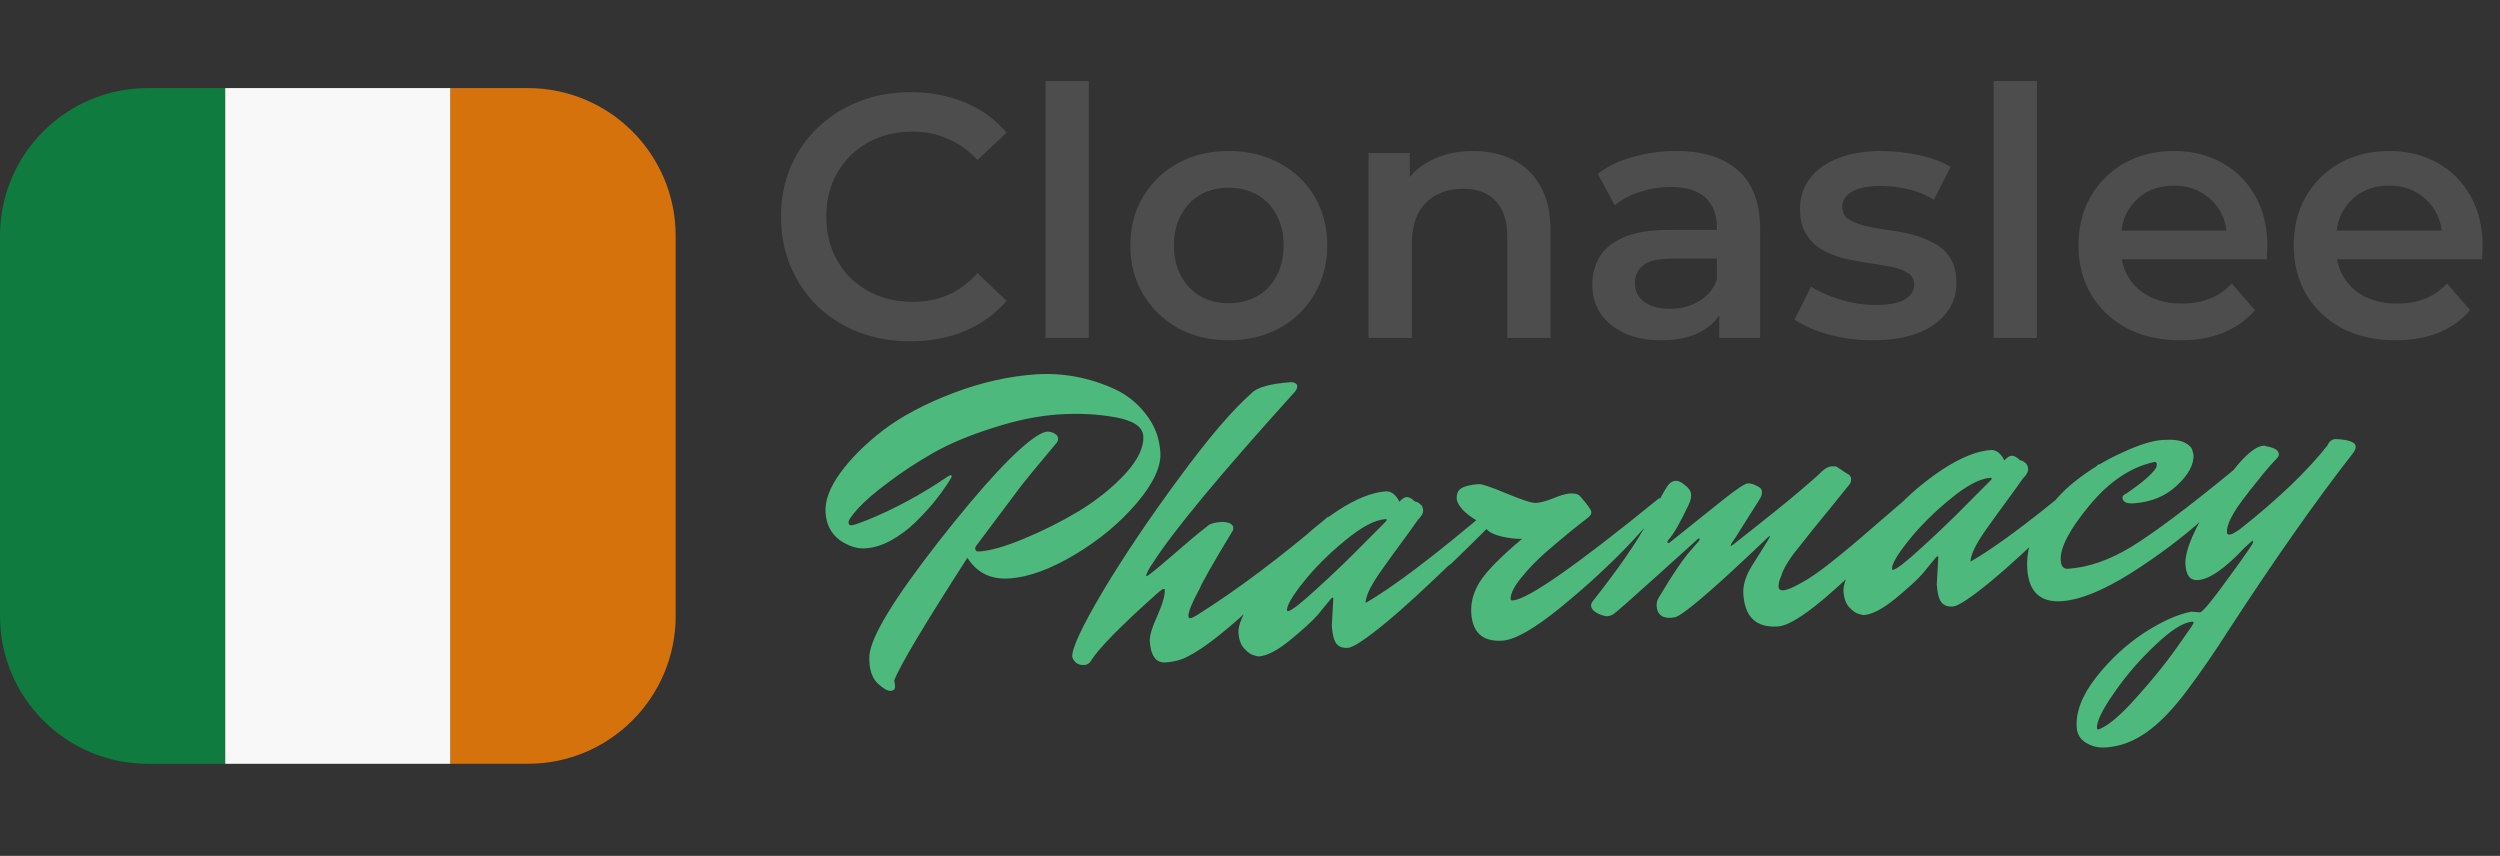
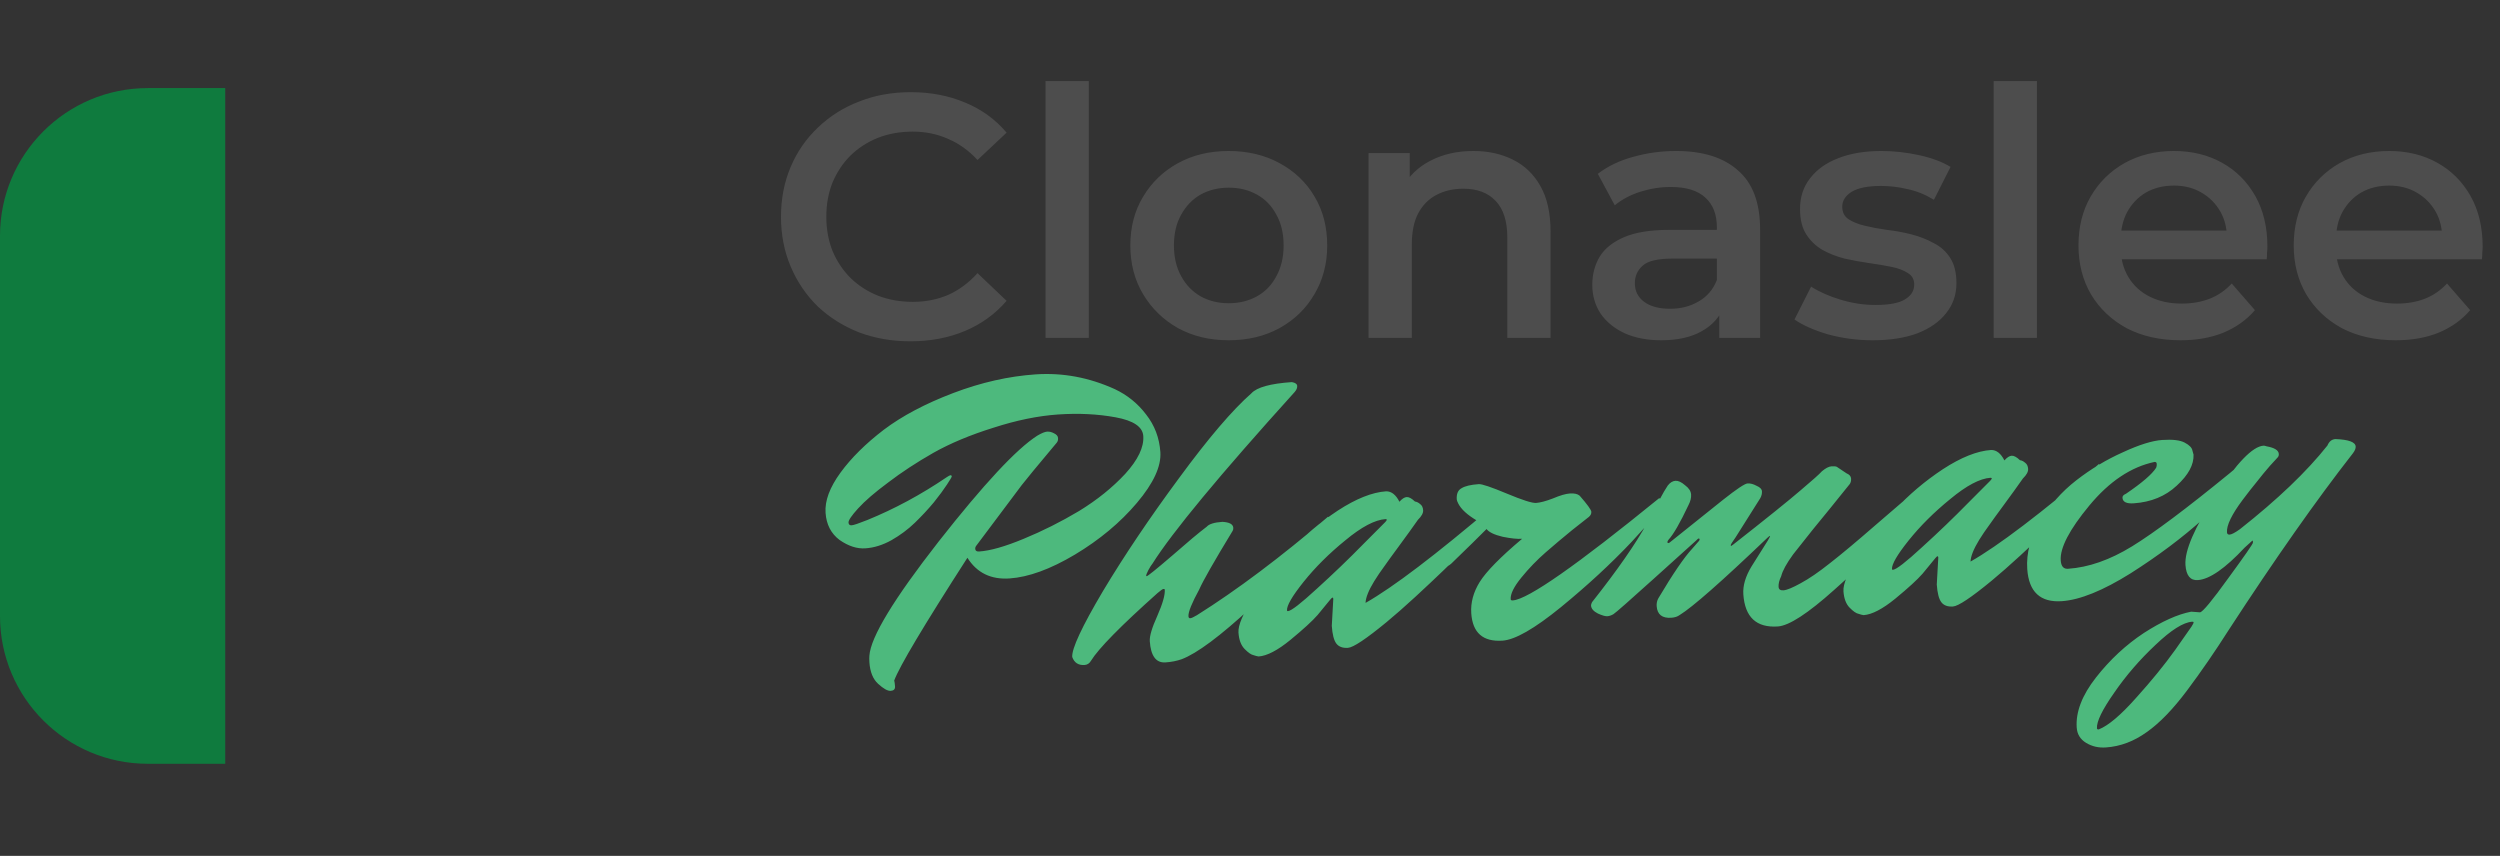
<svg xmlns="http://www.w3.org/2000/svg" width="555" height="190" viewBox="0 0 555 190" fill="none">
  <rect x="0" y="0" width="555" height="190" fill="#333333" stroke="none" />
  <g clip-path="url(#clip0_2649_30)">
    <path d="M32.812 19.558C14.691 19.558 0 34.249 0 52.371V136.746C0 154.868 14.691 169.558 32.812 169.558H50V19.558H32.812Z" fill="#009A44" fill-opacity="0.7" />
-     <path d="M100.002 19.558H50.001V169.558H100.002V19.558Z" fill="#F8F8F8" />
-     <path d="M117.187 19.558H100V169.558H117.187C135.309 169.558 150 154.868 150 136.746V52.371C150 34.249 135.309 19.558 117.187 19.558Z" fill="#FF8200" fill-opacity="0.79" />
  </g>
  <path d="M202.108 75.768C198.011 75.768 194.196 75.102 190.663 73.771C187.181 72.388 184.134 70.468 181.522 68.01C178.962 65.501 176.964 62.556 175.531 59.176C174.097 55.797 173.38 52.109 173.38 48.115C173.38 44.121 174.097 40.434 175.531 37.054C176.964 33.674 178.987 30.755 181.599 28.297C184.211 25.788 187.258 23.867 190.74 22.536C194.222 21.153 198.037 20.462 202.185 20.462C206.589 20.462 210.609 21.23 214.245 22.767C217.881 24.252 220.953 26.479 223.463 29.449L217.01 35.518C215.064 33.418 212.888 31.856 210.481 30.832C208.074 29.757 205.462 29.219 202.646 29.219C199.829 29.219 197.243 29.68 194.888 30.602C192.583 31.523 190.561 32.829 188.819 34.519C187.13 36.209 185.798 38.206 184.825 40.511C183.903 42.815 183.442 45.35 183.442 48.115C183.442 50.88 183.903 53.415 184.825 55.72C185.798 58.024 187.13 60.021 188.819 61.711C190.561 63.401 192.583 64.707 194.888 65.629C197.243 66.55 199.829 67.011 202.646 67.011C205.462 67.011 208.074 66.499 210.481 65.475C212.888 64.4 215.064 62.787 217.01 60.636L223.463 66.781C220.953 69.7 217.881 71.927 214.245 73.464C210.609 75 206.563 75.768 202.108 75.768ZM232.109 75V18.004H241.711V75H232.109ZM272.748 75.538C268.549 75.538 264.811 74.641 261.533 72.849C258.256 71.006 255.67 68.496 253.775 65.321C251.88 62.147 250.933 58.536 250.933 54.491C250.933 50.394 251.88 46.784 253.775 43.66C255.67 40.485 258.256 38.001 261.533 36.209C264.811 34.417 268.549 33.52 272.748 33.52C276.999 33.52 280.763 34.417 284.04 36.209C287.369 38.001 289.955 40.459 291.798 43.583C293.693 46.707 294.64 50.343 294.64 54.491C294.64 58.536 293.693 62.147 291.798 65.321C289.955 68.496 287.369 71.006 284.04 72.849C280.763 74.641 276.999 75.538 272.748 75.538ZM272.748 67.319C275.104 67.319 277.203 66.806 279.047 65.782C280.891 64.758 282.324 63.273 283.349 61.327C284.424 59.381 284.962 57.102 284.962 54.491C284.962 51.828 284.424 49.549 283.349 47.654C282.324 45.708 280.891 44.223 279.047 43.199C277.203 42.175 275.13 41.663 272.825 41.663C270.469 41.663 268.37 42.175 266.526 43.199C264.734 44.223 263.3 45.708 262.225 47.654C261.149 49.549 260.612 51.828 260.612 54.491C260.612 57.102 261.149 59.381 262.225 61.327C263.3 63.273 264.734 64.758 266.526 65.782C268.37 66.806 270.444 67.319 272.748 67.319ZM327.097 33.52C330.374 33.52 333.293 34.161 335.853 35.441C338.465 36.721 340.513 38.693 341.998 41.355C343.484 43.967 344.226 47.347 344.226 51.495V75H334.624V52.724C334.624 49.088 333.754 46.374 332.013 44.582C330.323 42.789 327.941 41.893 324.869 41.893C322.616 41.893 320.619 42.354 318.877 43.276C317.136 44.198 315.779 45.58 314.806 47.424C313.885 49.216 313.424 51.495 313.424 54.26V75H303.822V33.981H312.963V45.043L311.35 41.663C312.784 39.051 314.858 37.054 317.572 35.671C320.337 34.237 323.512 33.52 327.097 33.52ZM381.678 75V66.704L381.141 64.937V50.419C381.141 47.603 380.296 45.427 378.606 43.89C376.916 42.303 374.355 41.509 370.924 41.509C368.62 41.509 366.341 41.868 364.088 42.584C361.886 43.301 360.017 44.3 358.48 45.58L354.717 38.59C356.919 36.9 359.53 35.646 362.552 34.826C365.624 33.956 368.799 33.52 372.077 33.52C378.017 33.52 382.6 34.954 385.826 37.822C389.104 40.639 390.742 45.017 390.742 50.957V75H381.678ZM368.774 75.538C365.701 75.538 363.012 75.026 360.708 74.001C358.404 72.926 356.611 71.467 355.331 69.623C354.102 67.728 353.488 65.603 353.488 63.248C353.488 60.943 354.025 58.869 355.101 57.026C356.227 55.182 358.045 53.722 360.554 52.647C363.064 51.572 366.392 51.034 370.54 51.034H382.446V57.41H371.232C367.954 57.41 365.752 57.947 364.626 59.023C363.499 60.047 362.936 61.327 362.936 62.863C362.936 64.605 363.627 65.987 365.01 67.011C366.392 68.035 368.313 68.548 370.771 68.548C373.126 68.548 375.226 68.01 377.069 66.934C378.964 65.859 380.321 64.272 381.141 62.172L382.754 67.933C381.832 70.34 380.168 72.209 377.761 73.54C375.405 74.872 372.409 75.538 368.774 75.538ZM415.739 75.538C412.308 75.538 409.005 75.102 405.83 74.232C402.706 73.31 400.223 72.209 398.379 70.929L402.066 63.632C403.91 64.809 406.112 65.782 408.672 66.55C411.233 67.319 413.793 67.703 416.354 67.703C419.375 67.703 421.552 67.293 422.883 66.474C424.266 65.654 424.957 64.553 424.957 63.171C424.957 62.044 424.496 61.199 423.574 60.636C422.653 60.021 421.449 59.56 419.964 59.253C418.479 58.946 416.815 58.664 414.971 58.408C413.179 58.152 411.361 57.819 409.517 57.41C407.725 56.949 406.086 56.309 404.601 55.489C403.116 54.619 401.913 53.467 400.991 52.033C400.069 50.599 399.608 48.704 399.608 46.348C399.608 43.737 400.351 41.483 401.836 39.589C403.321 37.643 405.395 36.158 408.058 35.134C410.772 34.058 413.973 33.52 417.66 33.52C420.425 33.52 423.216 33.828 426.032 34.442C428.849 35.057 431.179 35.927 433.022 37.054L429.335 44.351C427.389 43.173 425.418 42.38 423.421 41.97C421.475 41.509 419.529 41.279 417.583 41.279C414.664 41.279 412.487 41.714 411.054 42.584C409.671 43.455 408.98 44.556 408.98 45.888C408.98 47.117 409.441 48.038 410.362 48.653C411.284 49.267 412.487 49.754 413.973 50.112C415.458 50.471 417.096 50.778 418.889 51.034C420.732 51.239 422.55 51.572 424.342 52.033C426.135 52.493 427.773 53.134 429.259 53.953C430.795 54.721 432.024 55.822 432.946 57.256C433.867 58.69 434.328 60.559 434.328 62.863C434.328 65.424 433.56 67.651 432.024 69.546C430.539 71.441 428.414 72.926 425.648 74.001C422.883 75.026 419.58 75.538 415.739 75.538ZM442.597 75V18.004H452.199V75H442.597ZM484.081 75.538C479.524 75.538 475.53 74.641 472.099 72.849C468.719 71.006 466.081 68.496 464.187 65.321C462.343 62.147 461.421 58.536 461.421 54.491C461.421 50.394 462.318 46.784 464.11 43.66C465.953 40.485 468.463 38.001 471.638 36.209C474.864 34.417 478.525 33.52 482.622 33.52C486.616 33.52 490.175 34.391 493.299 36.132C496.423 37.873 498.881 40.331 500.673 43.506C502.466 46.681 503.362 50.419 503.362 54.721C503.362 55.131 503.336 55.592 503.285 56.104C503.285 56.616 503.259 57.102 503.208 57.563H469.026V51.188H498.138L494.375 53.185C494.426 50.829 493.939 48.755 492.915 46.963C491.891 45.171 490.483 43.762 488.69 42.738C486.949 41.714 484.926 41.202 482.622 41.202C480.266 41.202 478.192 41.714 476.4 42.738C474.659 43.762 473.276 45.196 472.252 47.04C471.279 48.832 470.793 50.957 470.793 53.415V54.952C470.793 57.41 471.356 59.586 472.483 61.481C473.609 63.376 475.197 64.835 477.245 65.859C479.293 66.883 481.649 67.395 484.312 67.395C486.616 67.395 488.69 67.037 490.534 66.32C492.377 65.603 494.016 64.477 495.45 62.94L500.596 68.855C498.753 71.006 496.423 72.67 493.606 73.848C490.841 74.974 487.666 75.538 484.081 75.538ZM531.865 75.538C527.308 75.538 523.313 74.641 519.882 72.849C516.502 71.006 513.865 68.496 511.97 65.321C510.127 62.147 509.205 58.536 509.205 54.491C509.205 50.394 510.101 46.784 511.894 43.66C513.737 40.485 516.246 38.001 519.421 36.209C522.647 34.417 526.309 33.52 530.406 33.52C534.4 33.52 537.959 34.391 541.083 36.132C544.207 37.873 546.665 40.331 548.457 43.506C550.249 46.681 551.145 50.419 551.145 54.721C551.145 55.131 551.12 55.592 551.069 56.104C551.069 56.616 551.043 57.102 550.992 57.563H516.81V51.188H545.922L542.158 53.185C542.209 50.829 541.723 48.755 540.699 46.963C539.675 45.171 538.266 43.762 536.474 42.738C534.733 41.714 532.71 41.202 530.406 41.202C528.05 41.202 525.976 41.714 524.184 42.738C522.443 43.762 521.06 45.196 520.036 47.04C519.063 48.832 518.576 50.957 518.576 53.415V54.952C518.576 57.41 519.14 59.586 520.266 61.481C521.393 63.376 522.98 64.835 525.029 65.859C527.077 66.883 529.433 67.395 532.096 67.395C534.4 67.395 536.474 67.037 538.318 66.32C540.161 65.603 541.8 64.477 543.234 62.94L548.38 68.855C546.537 71.006 544.207 72.67 541.39 73.848C538.625 74.974 535.45 75.538 531.865 75.538Z" fill="#4D4D4D" />
  <path d="M247.497 86.392C250.263 87.697 252.569 89.562 254.415 91.987C256.323 94.409 257.385 97.199 257.601 100.359C257.817 103.518 256.082 107.278 252.396 111.638C248.711 115.997 244.118 119.828 238.617 123.129C233.175 126.364 228.347 128.125 224.134 128.413C219.983 128.696 216.86 127.167 214.765 123.825C205.087 138.864 199.67 147.947 198.515 151.076C198.598 151.381 198.658 151.813 198.696 152.371C198.739 152.99 198.419 153.323 197.738 153.37C197.056 153.416 196.118 152.889 194.922 151.788C193.793 150.745 193.156 149.17 193.012 147.064C192.97 146.444 192.967 145.947 193.004 145.571C193.282 141.444 198.4 133.003 208.359 120.248C218.379 107.489 225.685 99.645 230.278 96.717C231.235 96.154 231.961 95.856 232.457 95.822C232.953 95.788 233.459 95.909 233.976 96.185C234.554 96.456 234.859 96.809 234.888 97.243C234.918 97.676 234.817 98.025 234.586 98.29C230.27 103.44 227.683 106.573 226.826 107.69L216.644 121.269C216.533 121.463 216.484 121.653 216.496 121.839C216.526 122.273 216.819 122.471 217.377 122.433C219.855 122.263 223.152 121.322 227.267 119.61C231.444 117.893 235.536 115.839 239.543 113.449C243.546 110.998 246.967 108.243 249.808 105.186C252.645 102.067 253.979 99.268 253.809 96.79C253.67 94.746 251.615 93.361 247.644 92.637C243.673 91.912 239.427 91.704 234.904 92.013C230.444 92.318 225.656 93.299 220.541 94.955C215.422 96.55 210.974 98.41 207.198 100.535C203.484 102.656 200.149 104.844 197.191 107.1C194.229 109.294 191.995 111.221 190.49 112.88C189.043 114.472 188.336 115.516 188.37 116.012C188.4 116.446 188.631 116.648 189.065 116.618C189.499 116.588 190.655 116.198 192.533 115.448C198.588 112.98 204.471 109.808 210.181 105.933C210.598 105.655 210.868 105.512 210.992 105.504C211.178 105.491 211.277 105.578 211.29 105.764C211.299 105.888 210.936 106.504 210.203 107.612C209.527 108.654 208.558 109.965 207.297 111.545C206.032 113.063 204.64 114.558 203.122 116.031C201.605 117.504 199.858 118.806 197.881 119.937C195.962 121.002 194.042 121.6 192.122 121.731C190.263 121.858 188.354 121.241 186.394 119.882C184.491 118.455 183.451 116.442 183.274 113.84C183.092 111.176 184.196 108.206 186.586 104.931C188.976 101.655 192.183 98.48 196.205 95.404C200.289 92.325 205.425 89.609 211.613 87.256C217.801 84.904 223.899 83.523 229.908 83.112C235.918 82.701 241.781 83.795 247.497 86.392ZM263.837 136.81C263.859 137.12 263.993 137.266 264.241 137.249C264.489 137.232 264.972 137.013 265.69 136.59C274.582 131.003 284.291 123.712 294.817 114.714C295.404 115.11 295.719 115.617 295.761 116.237C295.804 116.857 295.534 117.466 294.953 118.066C294.371 118.666 293.528 119.533 292.423 120.666C291.38 121.796 289.341 123.833 286.305 126.779C283.27 129.725 280.435 132.409 277.799 134.829C270.891 141.214 265.739 145.052 262.341 146.342C261.247 146.728 260.05 146.965 258.749 147.054C256.643 147.198 255.477 145.628 255.253 142.345C255.177 141.23 255.733 139.355 256.923 136.722C258.108 134.027 258.66 132.091 258.58 130.914C258.571 130.79 258.474 130.735 258.288 130.747C258.103 130.76 257.657 131.071 256.952 131.679C248.798 138.958 243.88 143.962 242.199 146.691C241.866 147.274 241.389 147.586 240.77 147.629C239.407 147.722 238.495 147.131 238.034 145.855C237.907 143.997 240.188 139.111 244.875 131.197C249.625 123.279 255.247 114.928 261.742 106.144C268.233 97.299 273.593 91.019 277.82 87.307C279.037 85.98 282.03 85.153 286.8 84.827C287.556 84.962 287.949 85.246 287.979 85.68C288.008 86.113 287.821 86.562 287.417 87.025C270.752 105.467 260.23 118.167 255.85 125.126C255.62 125.39 255.311 125.878 254.923 126.589C254.594 127.234 254.436 127.65 254.448 127.835L254.548 127.922C254.795 127.905 256.654 126.409 260.123 123.433C263.587 120.396 266.178 118.227 267.894 116.927C268.413 116.332 269.571 115.972 271.368 115.85C272.929 115.93 273.738 116.372 273.793 117.178C273.81 117.426 273.762 117.647 273.651 117.841C269.511 124.659 267.038 128.998 266.232 130.858C264.572 133.897 263.774 135.881 263.837 136.81ZM295.657 138.931L295.994 132.933C295.981 132.747 295.913 132.658 295.789 132.667C295.727 132.671 295.581 132.805 295.35 133.07C294.604 133.992 293.656 135.146 292.506 136.532C291.351 137.856 289.33 139.705 286.443 142.081C283.613 144.39 281.269 145.609 279.41 145.736C279.096 145.695 278.716 145.596 278.27 145.44C277.766 145.35 277.112 144.897 276.31 144.08C275.507 143.264 275.051 142.05 274.941 140.439C274.831 138.829 275.903 136.297 278.156 132.844C280.344 129.334 283.033 125.882 286.225 122.49C289.412 119.036 293 115.99 296.99 113.352C301.042 110.71 304.617 109.283 307.714 109.072C308.896 109.053 309.882 109.826 310.674 111.39C311.251 110.729 311.787 110.381 312.283 110.347C312.778 110.313 313.392 110.644 314.125 111.341C314.5 111.378 314.887 111.569 315.284 111.916C315.677 112.2 315.895 112.652 315.937 113.271C315.979 113.891 315.592 114.602 314.776 115.405C313.585 117.104 312.192 119.036 310.597 121.198C309.002 123.361 307.864 124.933 307.184 125.913C306.5 126.831 305.794 127.875 305.064 129.045C303.833 131.059 303.195 132.658 303.152 133.844C309.263 130.377 318.76 123.161 331.641 112.198C332.229 112.594 332.543 113.102 332.586 113.721C332.628 114.341 332.416 114.884 331.95 115.352C331.484 115.819 330.901 116.388 330.2 117.058C329.561 117.724 328.249 119.028 326.266 120.968C324.282 122.909 322.356 124.783 320.488 126.591C318.678 128.333 316.572 130.313 314.172 132.531C311.829 134.683 309.715 136.539 307.83 138.099C303.293 141.832 300.436 143.739 299.259 143.819C298.082 143.9 297.22 143.585 296.673 142.876C296.127 142.166 295.788 140.851 295.657 138.931ZM285.912 135.675C286.655 135.625 288.813 133.952 292.384 130.658C296.018 127.36 299.435 124.077 302.635 120.809L307.527 115.9C307.758 115.635 307.872 115.472 307.867 115.41C307.859 115.286 307.762 115.23 307.576 115.243C305.222 115.404 302.248 116.976 298.655 119.96C295.058 122.882 291.97 125.957 289.389 129.183C286.867 132.343 285.641 134.449 285.713 135.502C285.722 135.626 285.788 135.684 285.912 135.675ZM317.661 123.89C320.907 121.303 324.296 118.52 327.827 115.54C325.751 114.312 324.39 113.067 323.744 111.804C323.528 111.383 323.414 111.08 323.402 110.894C323.317 109.655 323.665 108.822 324.445 108.396C325.22 107.907 326.506 107.601 328.303 107.478C328.984 107.432 331.055 108.131 334.515 109.575C337.974 111.019 340.138 111.711 341.005 111.652C341.934 111.589 343.187 111.254 344.764 110.648C346.337 109.981 347.588 109.615 348.517 109.552C349.508 109.484 350.236 109.652 350.699 110.056C352.387 111.995 353.246 113.181 353.276 113.614C353.306 114.048 353.114 114.435 352.702 114.774C352.347 115.047 351.136 116.001 349.069 117.636C347.065 119.267 345.093 120.927 343.154 122.615C341.216 124.304 339.414 126.169 337.749 128.213C336.083 130.256 335.291 131.866 335.371 133.043C335.384 133.229 335.545 133.311 335.855 133.29C339.2 133.062 350.012 125.508 368.29 110.628C368.723 110.599 368.968 110.986 369.023 111.792C369.073 112.535 366.808 115.366 362.227 120.285C357.642 125.142 352.402 129.981 346.508 134.803C340.671 139.558 336.359 142.032 333.571 142.222C329.234 142.518 326.918 140.498 326.622 136.162C326.461 133.807 327.081 131.493 328.481 129.219C329.94 126.879 333.082 123.677 337.908 119.613C336.855 119.685 335.413 119.534 333.582 119.161C331.748 118.726 330.557 118.154 330.011 117.445C328.498 118.98 325.873 121.555 322.136 125.171C321.254 125.916 320.069 126.34 318.582 126.441C317.095 126.543 316.337 126.377 316.307 125.943C316.274 125.447 316.725 124.763 317.661 123.89ZM394.844 130.287C394.882 130.844 395.242 131.1 395.923 131.053C396.666 131.002 397.938 130.48 399.737 129.486C401.598 128.487 403.768 127.001 406.248 125.026C408.789 123.048 412.116 120.269 416.228 116.689C420.398 113.043 424.046 109.962 427.173 107.445C427.76 107.841 428.075 108.348 428.117 108.968C428.159 109.587 427.919 110.164 427.395 110.698C425.544 112.754 423.2 115.341 420.363 118.46C417.522 121.517 413.138 125.676 407.212 130.936C401.347 136.191 397.175 138.903 394.697 139.073C389.927 139.399 387.368 137.022 387.021 131.942C386.89 130.021 387.496 127.957 388.839 125.749L392.46 119.993C392.794 119.41 392.958 119.088 392.954 119.026C392.946 118.902 392.766 119.008 392.415 119.343C382.25 129.062 375.733 134.798 372.865 136.55C372.391 136.893 371.782 137.091 371.038 137.141C368.994 137.281 367.908 136.422 367.781 134.563C367.739 133.944 367.856 133.375 368.132 132.859C371.369 127.409 373.887 123.721 375.685 121.793L377.156 120.105C377.272 119.973 377.325 119.845 377.317 119.721C377.308 119.597 377.242 119.539 377.118 119.548C376.995 119.556 376.817 119.693 376.586 119.957L367.176 128.443C361.724 133.359 358.73 135.991 358.193 136.339C357.714 136.62 357.258 136.776 356.825 136.805C356.391 136.835 355.693 136.634 354.729 136.202C353.762 135.708 353.255 135.12 353.209 134.438C353.196 134.253 353.272 133.998 353.437 133.676C359.051 126.57 363.103 120.754 365.595 116.227C366.645 114.288 367.555 112.577 368.325 111.093C369.153 109.542 369.793 108.44 370.246 107.787C370.762 107.129 371.329 106.779 371.949 106.737C372.568 106.695 373.275 107.02 374.069 107.713C374.921 108.339 375.372 109.024 375.423 109.767C375.474 110.511 375.279 111.302 374.839 112.141C372.99 116.064 371.516 118.623 370.415 119.819C370.242 120.018 370.162 120.21 370.174 120.396C370.183 120.519 370.249 120.577 370.373 120.569L370.645 120.457L382.507 110.964C385.518 108.58 387.334 107.366 387.953 107.324C388.573 107.282 389.238 107.454 389.949 107.841C390.718 108.162 391.119 108.57 391.153 109.066C391.187 109.562 391.066 110.068 390.79 110.585L385.315 119.268C384.577 120.314 384.213 120.899 384.221 121.023C384.23 121.147 384.265 121.207 384.327 121.202L384.772 120.892C392.157 115.097 397.142 111.084 399.728 108.854C402.376 106.619 403.96 105.204 404.479 104.608C405.304 103.929 405.995 103.571 406.553 103.533C407.173 103.49 407.579 103.525 407.774 103.636L409.926 105.076C410.567 105.343 410.904 105.725 410.938 106.221C410.972 106.716 410.875 107.127 410.649 107.454C407.264 111.669 404.538 115.029 402.468 117.536C400.461 120.038 399 121.88 398.085 123.063C396.605 125.094 395.72 126.71 395.428 127.913C394.992 128.814 394.797 129.605 394.844 130.287ZM429.965 129.754L430.302 123.756C430.289 123.57 430.221 123.482 430.097 123.49C430.035 123.494 429.889 123.629 429.658 123.894C428.912 124.816 427.963 125.97 426.813 127.356C425.659 128.679 423.638 130.529 420.751 132.905C417.921 135.214 415.577 136.432 413.718 136.559C413.404 136.519 413.024 136.42 412.578 136.264C412.074 136.174 411.42 135.721 410.618 134.904C409.815 134.087 409.359 132.874 409.248 131.263C409.138 129.652 410.21 127.121 412.464 123.668C414.651 120.158 417.341 116.706 420.532 113.314C423.72 109.86 427.308 106.814 431.298 104.176C435.35 101.534 438.925 100.107 442.022 99.896C443.203 99.877 444.19 100.65 444.981 102.214C445.558 101.552 446.095 101.204 446.59 101.171C447.086 101.137 447.7 101.468 448.432 102.165C448.808 102.202 449.195 102.393 449.592 102.739C449.985 103.024 450.202 103.476 450.245 104.095C450.287 104.715 449.9 105.426 449.083 106.228C447.892 107.928 446.499 109.859 444.905 112.022C443.31 114.185 442.172 115.757 441.492 116.737C440.808 117.655 440.101 118.699 439.372 119.869C438.141 121.883 437.503 123.482 437.459 124.668C443.571 121.2 453.068 113.985 465.949 103.022C466.536 103.418 466.851 103.925 466.893 104.545C466.936 105.164 466.724 105.708 466.258 106.175C465.792 106.643 465.208 107.212 464.507 107.882C463.868 108.548 462.557 109.851 460.573 111.792C458.59 113.732 456.664 115.607 454.796 117.415C452.985 119.157 450.88 121.137 448.48 123.355C446.137 125.506 444.023 127.362 442.138 128.923C437.601 132.656 434.743 134.563 433.566 134.643C432.389 134.724 431.528 134.409 430.981 133.699C430.435 132.99 430.096 131.675 429.965 129.754ZM420.22 126.499C420.963 126.448 423.121 124.776 426.692 121.482C430.326 118.184 433.742 114.901 436.942 111.633L441.835 106.724C442.066 106.459 442.179 106.296 442.175 106.234C442.167 106.11 442.069 106.054 441.884 106.067C439.529 106.228 436.556 107.8 432.963 110.784C429.366 113.706 426.278 116.78 423.697 120.006C421.174 123.166 419.949 125.273 420.021 126.326C420.029 126.45 420.096 126.508 420.22 126.499ZM486.966 100.933C487.057 103.167 485.813 105.462 483.235 107.816C480.72 110.166 477.541 111.473 473.7 111.735C472.09 111.845 471.253 111.436 471.189 110.506C471.164 110.135 471.423 109.837 471.968 109.613C475.537 107.191 477.771 105.264 478.669 103.834C478.776 103.577 478.819 103.294 478.798 102.985C478.776 102.675 478.611 102.531 478.301 102.552C473.086 103.655 468.265 106.878 463.838 112.222C459.41 117.566 457.292 121.632 457.482 124.42C457.571 125.721 458.111 126.338 459.102 126.27C463.687 125.957 468.428 124.295 473.326 121.284C478.224 118.273 485.447 112.862 494.997 105.052C495.644 104.51 496.616 103.697 497.911 102.612C499.268 101.524 500.064 100.878 500.299 100.675C500.887 101.071 501.201 101.578 501.244 102.198C501.286 102.817 501.045 103.394 500.522 103.928C497.636 107.237 493.846 110.981 489.152 115.161C484.52 119.336 479.133 123.376 472.989 127.282C466.841 131.125 461.753 133.184 457.726 133.459C452.956 133.785 450.397 131.408 450.05 126.328C449.809 122.797 450.751 119.278 452.877 115.772C454.998 112.204 457.684 109.157 460.935 106.632C464.186 104.107 467.623 102.036 471.247 100.42C474.867 98.741 477.792 97.825 480.022 97.673C482.314 97.516 483.977 97.714 485.01 98.266C486.044 98.817 486.613 99.401 486.717 100.016L486.966 100.933ZM518.459 97.474C521.392 97.585 522.893 98.136 522.96 99.127C522.99 99.561 522.776 100.073 522.318 100.665C514.248 110.988 505.058 124.064 494.75 139.892C491.771 144.577 488.714 149.018 485.577 153.216C482.441 157.414 479.447 160.512 476.596 162.512C473.75 164.574 470.716 165.715 467.494 165.935C465.883 166.045 464.429 165.709 463.131 164.926C461.832 164.143 461.132 163.008 461.031 161.522C460.794 158.052 462.221 154.345 465.312 150.399C468.404 146.454 471.944 143.162 475.934 140.524C479.928 137.949 483.431 136.371 486.441 135.792L488.411 135.937C489.027 135.833 491.125 133.294 494.706 128.319C498.349 123.339 500.162 120.726 500.145 120.478C500.186 120.164 500.145 120.011 500.021 120.02L498.35 121.534C494 126.188 490.524 128.604 487.922 128.782C486.25 128.896 485.333 127.776 485.172 125.422C484.956 122.263 487.187 117.1 491.863 109.934C496.539 102.768 500.085 99.103 502.501 98.938C502.687 98.925 502.908 98.972 503.165 99.079C504.929 99.394 505.839 99.954 505.894 100.76C505.915 101.07 505.839 101.324 505.666 101.522C505.55 101.655 504.971 102.286 503.928 103.415C502.947 104.54 501.97 105.727 500.997 106.976C500.02 108.163 498.989 109.478 497.905 110.922C495.453 114.201 494.28 116.615 494.386 118.164C494.411 118.536 494.61 118.709 494.981 118.684C495.415 118.654 496.166 118.26 497.235 117.503C505.621 110.893 512.106 104.692 516.69 98.902C517.064 98.005 517.654 97.529 518.459 97.474ZM465.914 161.935C468.036 161.105 470.801 158.769 474.211 154.926C477.625 151.145 480.525 147.586 482.911 144.249L486.484 139.15C486.821 138.629 486.986 138.307 486.978 138.183C486.969 138.059 486.872 138.003 486.686 138.016C484.704 138.151 481.989 139.862 478.541 143.147C475.031 146.437 471.974 149.975 469.37 153.763C466.704 157.555 465.422 160.195 465.523 161.682C465.536 161.867 465.666 161.952 465.914 161.935Z" fill="#4DB97D" />
  <defs>
    <clipPath id="clip0_2649_30">
      <rect width="150" height="150" fill="white" transform="translate(0 19.558)" />
    </clipPath>
  </defs>
</svg>